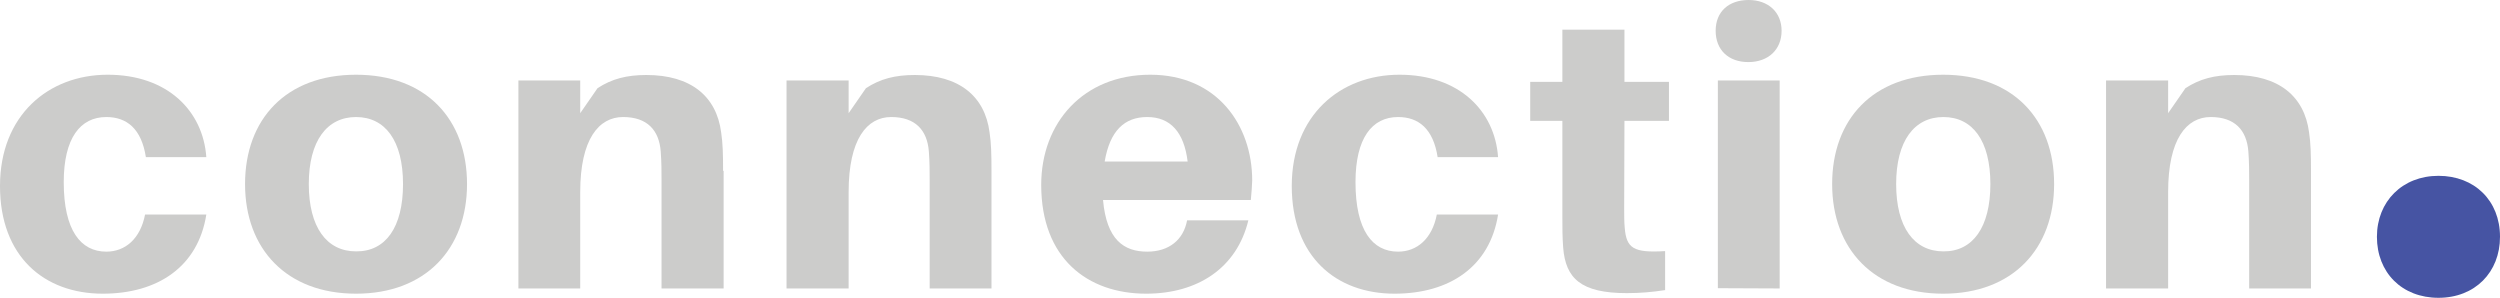
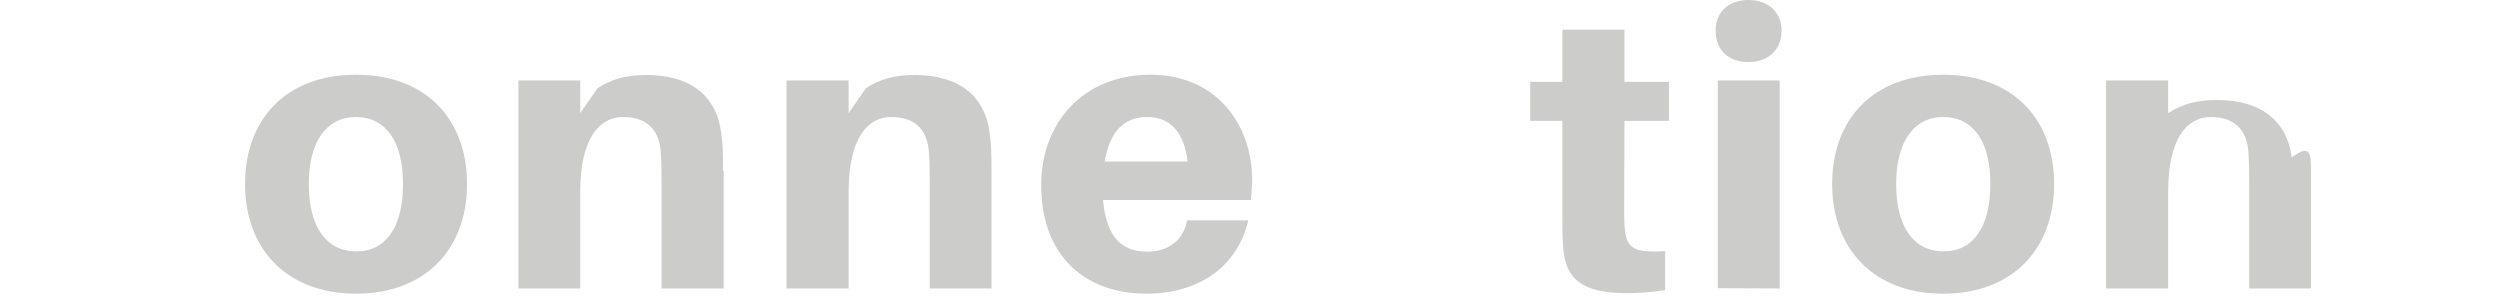
<svg xmlns="http://www.w3.org/2000/svg" version="1.1" id="Layer_1" x="0px" y="0px" viewBox="0 0 910 108.3" style="enable-background:new 0 0 910 108.3;" xml:space="preserve">
  <style type="text/css">
	.st0{fill:#CCCCCB;}
	.st1{fill:#4654A3;}
</style>
-   <path id="Vector" class="st0" d="M75.1,57.2h-22c-1.6-10.3-6.9-14.6-14.4-14.6c-9.5,0-15.5,7.7-15.5,23.7c0,17.6,6.2,25.3,15.5,25.3  c6.9,0,12.4-4.7,14.1-13.5h22.3c-3,19-17.7,28.8-37.7,28.8C16.1,106.9,0,93.4,0,67.7s17.6-40.5,39.2-40.5  C60.9,27.2,73.9,40.3,75.1,57.2L75.1,57.2z" />
  <path id="Vector_2" class="st0" d="M170,67c0,23.6-15.1,39.9-40.4,39.9S89.2,90.6,89.2,67s14.9-39.8,40.4-39.8S170,43.4,170,67z   M146.7,67c0-15.8-6.5-24.4-17.1-24.4s-17.2,8.7-17.2,24.4s6.5,24.5,17.2,24.5C140.4,91.6,146.7,82.7,146.7,67z" />
  <path id="Vector_3" class="st0" d="M263.4,62.2V105h-22.6V65.6c0-2.8,0-6.7-0.3-10.5c-0.6-7.7-4.9-12.5-13.7-12.5s-15.6,8-15.6,27.3  V105h-22.5V29.3h22.5v11.9l6.3-9.1c5.2-3.4,10.6-4.8,17.8-4.8c16.1,0,25.5,7.7,27.2,20.9c0.6,3.9,0.7,8,0.7,14L263.4,62.2z" />
  <path id="Vector_4" class="st0" d="M360.9,62.2V105h-22.5V65.6c0-2.8,0-6.7-0.3-10.5c-0.6-7.7-4.9-12.5-13.7-12.5s-15.5,8-15.5,27.3  V105h-22.6V29.3h22.6v11.9l6.3-9.1c5.2-3.4,10.6-4.8,17.8-4.8c16.1,0,25.5,7.7,27.2,20.9C360.8,52.1,360.9,56.2,360.9,62.2  L360.9,62.2z" />
  <path id="Vector_5" class="st0" d="M455.3,72.8h-53.8c1.3,14.5,7.6,18.8,16.1,18.8c7.9,0,13.2-4.3,14.5-11.4h22.3  c-4.2,17.4-18.5,26.7-37.2,26.7c-21.4,0-38.2-12.9-38.2-39.6c0-22.7,15.4-40.1,39.7-40.1s37.1,18.3,37.1,38.5  C455.7,67.7,455.6,70.1,455.3,72.8z M402.1,58.8h30.2c-1.3-10.7-6.3-16.2-14.7-16.2C409.3,42.6,404,47.6,402.1,58.8z" />
-   <path id="Vector_6" class="st0" d="M545.3,57.2h-22c-1.6-10.3-6.9-14.6-14.4-14.6c-9.5,0-15.5,7.7-15.5,23.7  c0,17.6,6.2,25.3,15.5,25.3c6.9,0,12.4-4.7,14.1-13.5h22.3c-3,19-17.7,28.8-37.7,28.8c-21.3,0-37.4-13.5-37.4-39.2  s17.6-40.5,39.2-40.5C531.1,27.2,544.1,40.3,545.3,57.2L545.3,57.2L545.3,57.2z" />
  <path id="Vector_7" class="st0" d="M591.2,75.8c0,2.5,0,5.1,0.2,7.1c0.6,7.5,3.2,9.2,14.7,8.5v14.2c-4.6,0.7-9,1.1-13.9,1.1  c-16.8,0-22.3-5.4-23.2-16.5c-0.3-3.9-0.3-7.3-0.3-11.5V44H557V29.8h11.7v-19h22.6v19h16.2V44h-16.2L591.2,75.8L591.2,75.8z" />
  <path id="Vector_8" class="st0" d="M648.5,11.2c0,6.9-4.9,11.4-12.1,11.4c-7.2,0-11.9-4.4-11.9-11.4S629.3,0,636.5,0  C643.6,0,648.5,4.4,648.5,11.2z M625.3,104.9V29.3h22.5V105L625.3,104.9L625.3,104.9z" />
  <path id="Vector_9" class="st0" d="M747.7,67c0,23.6-15.1,39.9-40.4,39.9c-25.3,0-40.4-16.3-40.4-39.9s14.9-39.8,40.4-39.8  S747.7,43.4,747.7,67z M724.5,67c0-15.8-6.5-24.4-17.1-24.4s-17.2,8.7-17.2,24.4s6.5,24.5,17.2,24.5C718.1,91.6,724.5,82.7,724.5,67  z" />
-   <path id="Vector_10" class="st0" d="M841.2,62.2V105h-22.5V65.6c0-2.8,0-6.7-0.3-10.5c-0.6-7.7-4.9-12.5-13.7-12.5  s-15.5,8-15.5,27.3V105h-22.6V29.3h22.6v11.9l6.3-9.1c5.2-3.4,10.6-4.8,17.8-4.8c16.1,0,25.5,7.7,27.2,20.9  C841.1,52.1,841.2,56.2,841.2,62.2L841.2,62.2z" />
-   <path id="Vector_11" class="st1" d="M910,86.2c0,12.9-9.1,22.2-22.4,22.2s-22.4-9.2-22.4-22.2c0-12.9,9.3-22.2,22.4-22.2  C900.7,64,910,73,910,86.2z" />
+   <path id="Vector_10" class="st0" d="M841.2,62.2V105h-22.5V65.6c0-2.8,0-6.7-0.3-10.5c-0.6-7.7-4.9-12.5-13.7-12.5  s-15.5,8-15.5,27.3V105h-22.6V29.3h22.6v11.9c5.2-3.4,10.6-4.8,17.8-4.8c16.1,0,25.5,7.7,27.2,20.9  C841.1,52.1,841.2,56.2,841.2,62.2L841.2,62.2z" />
</svg>